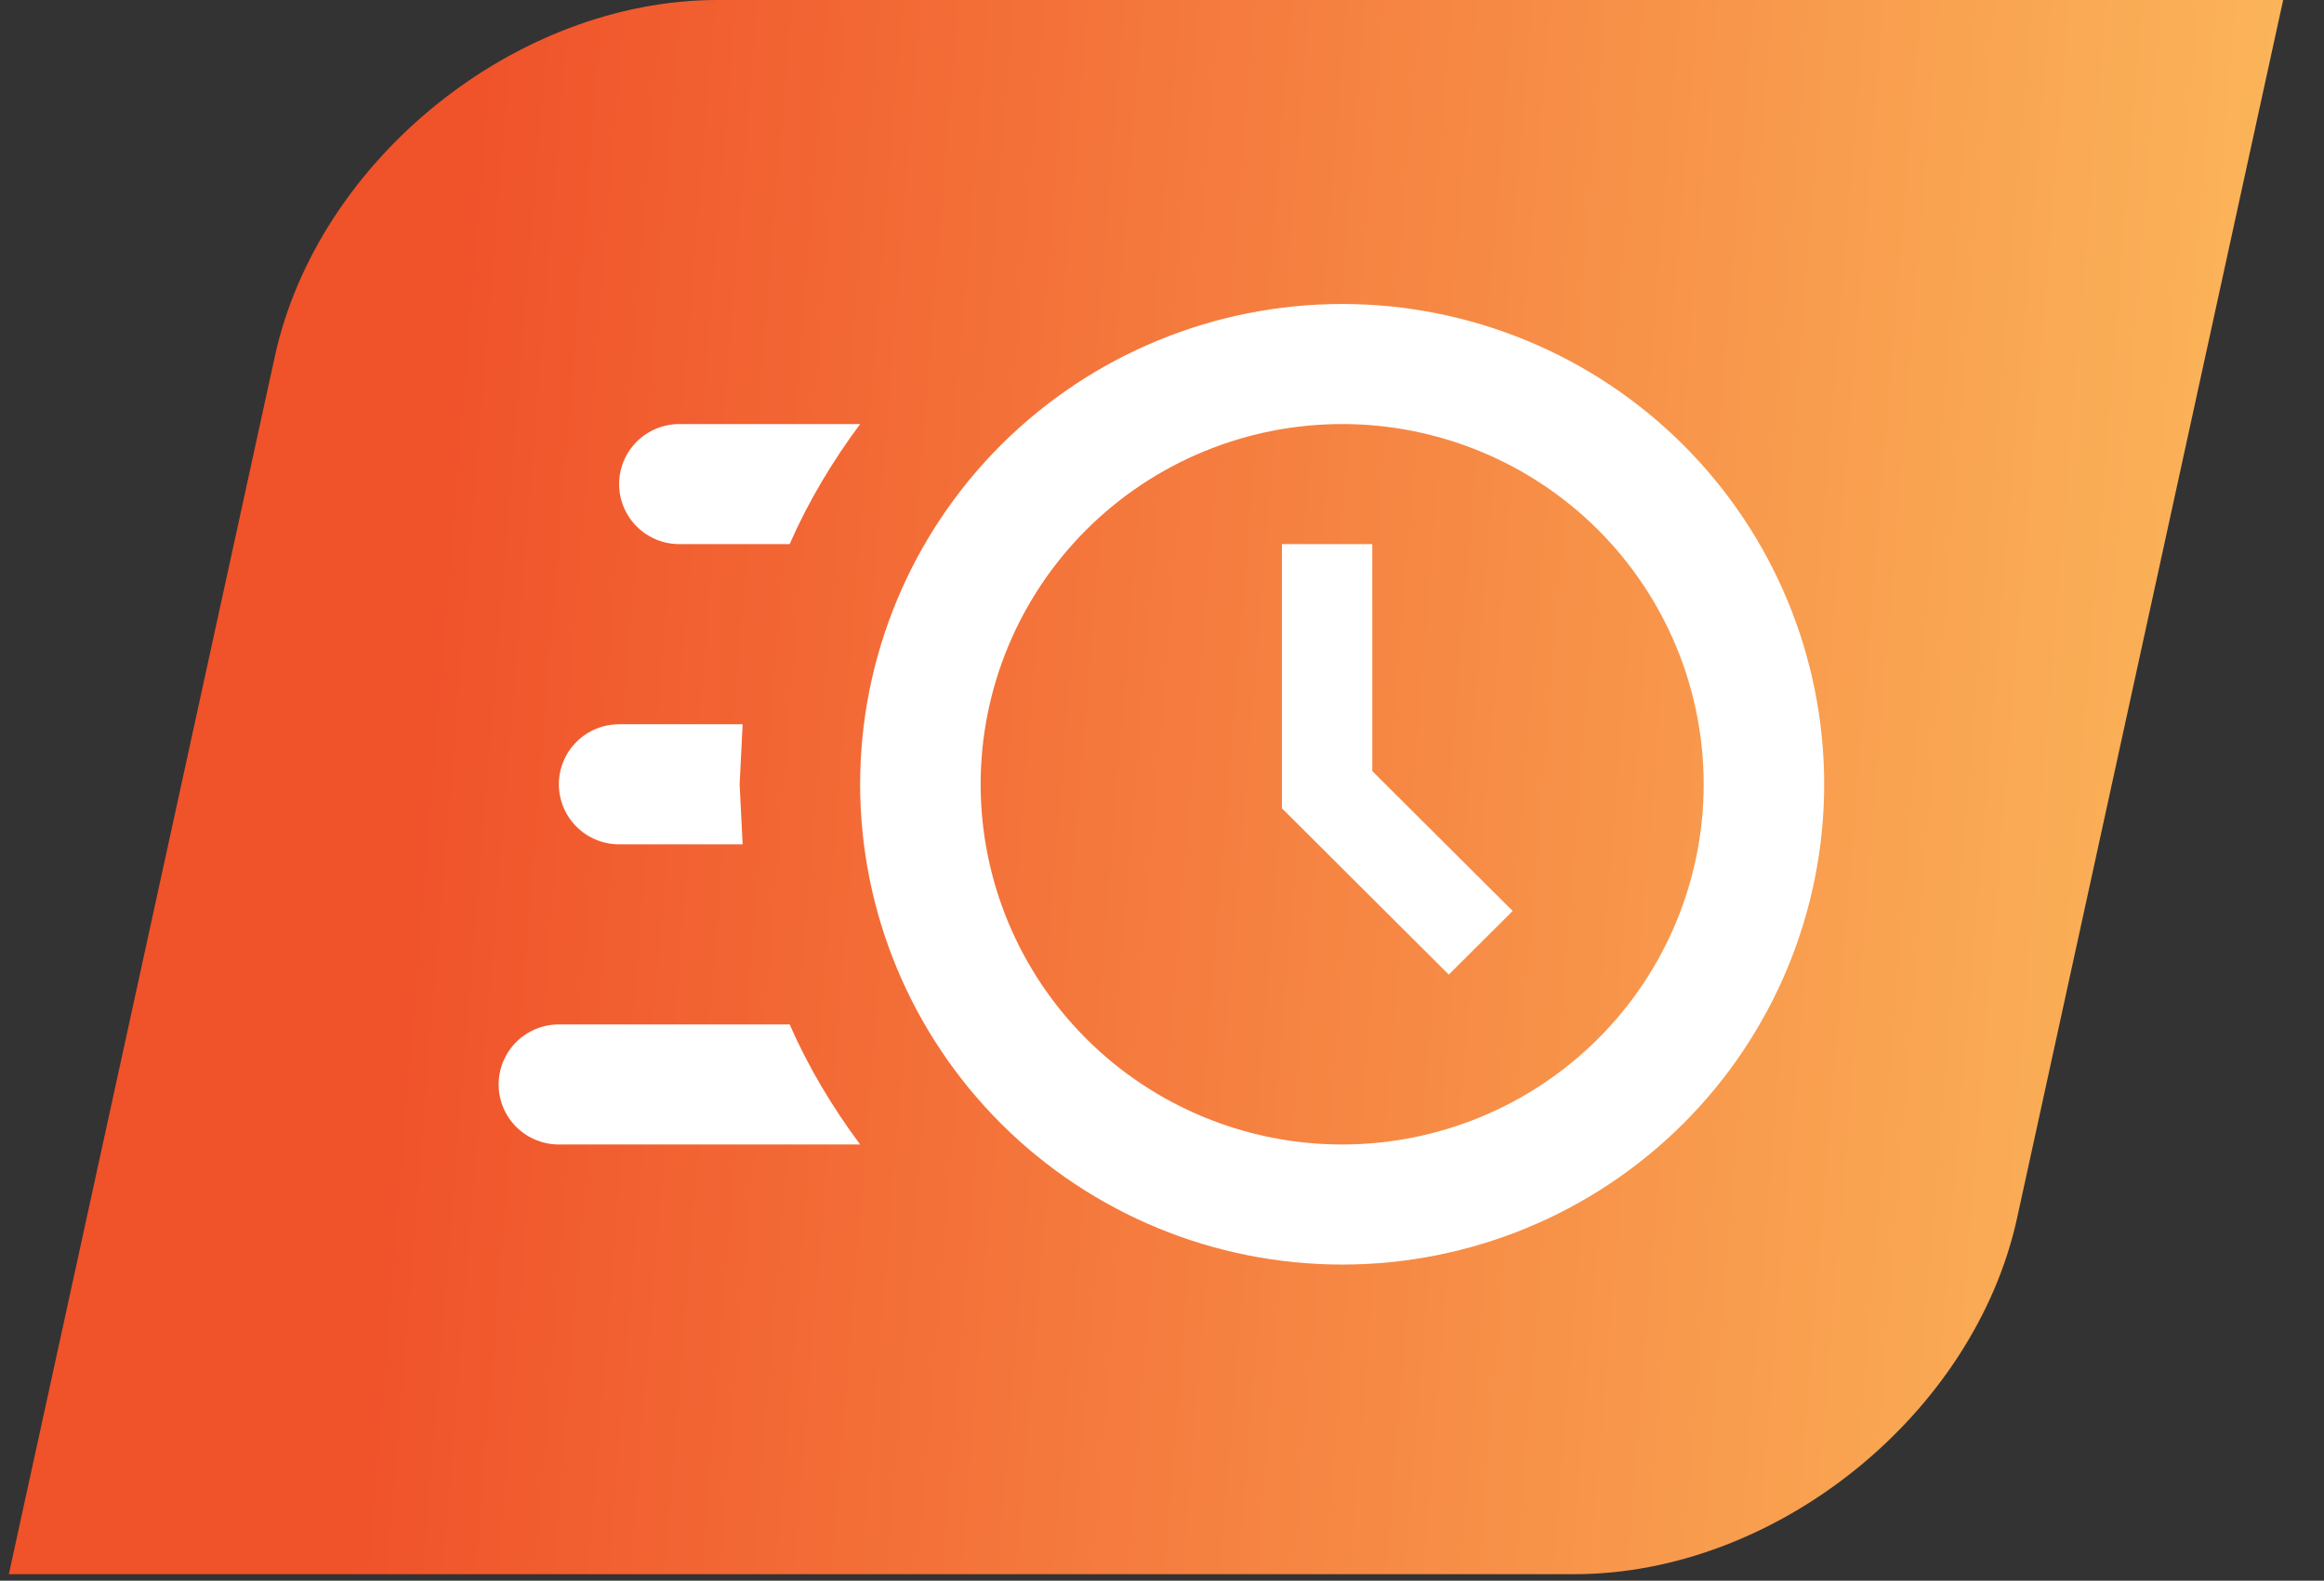
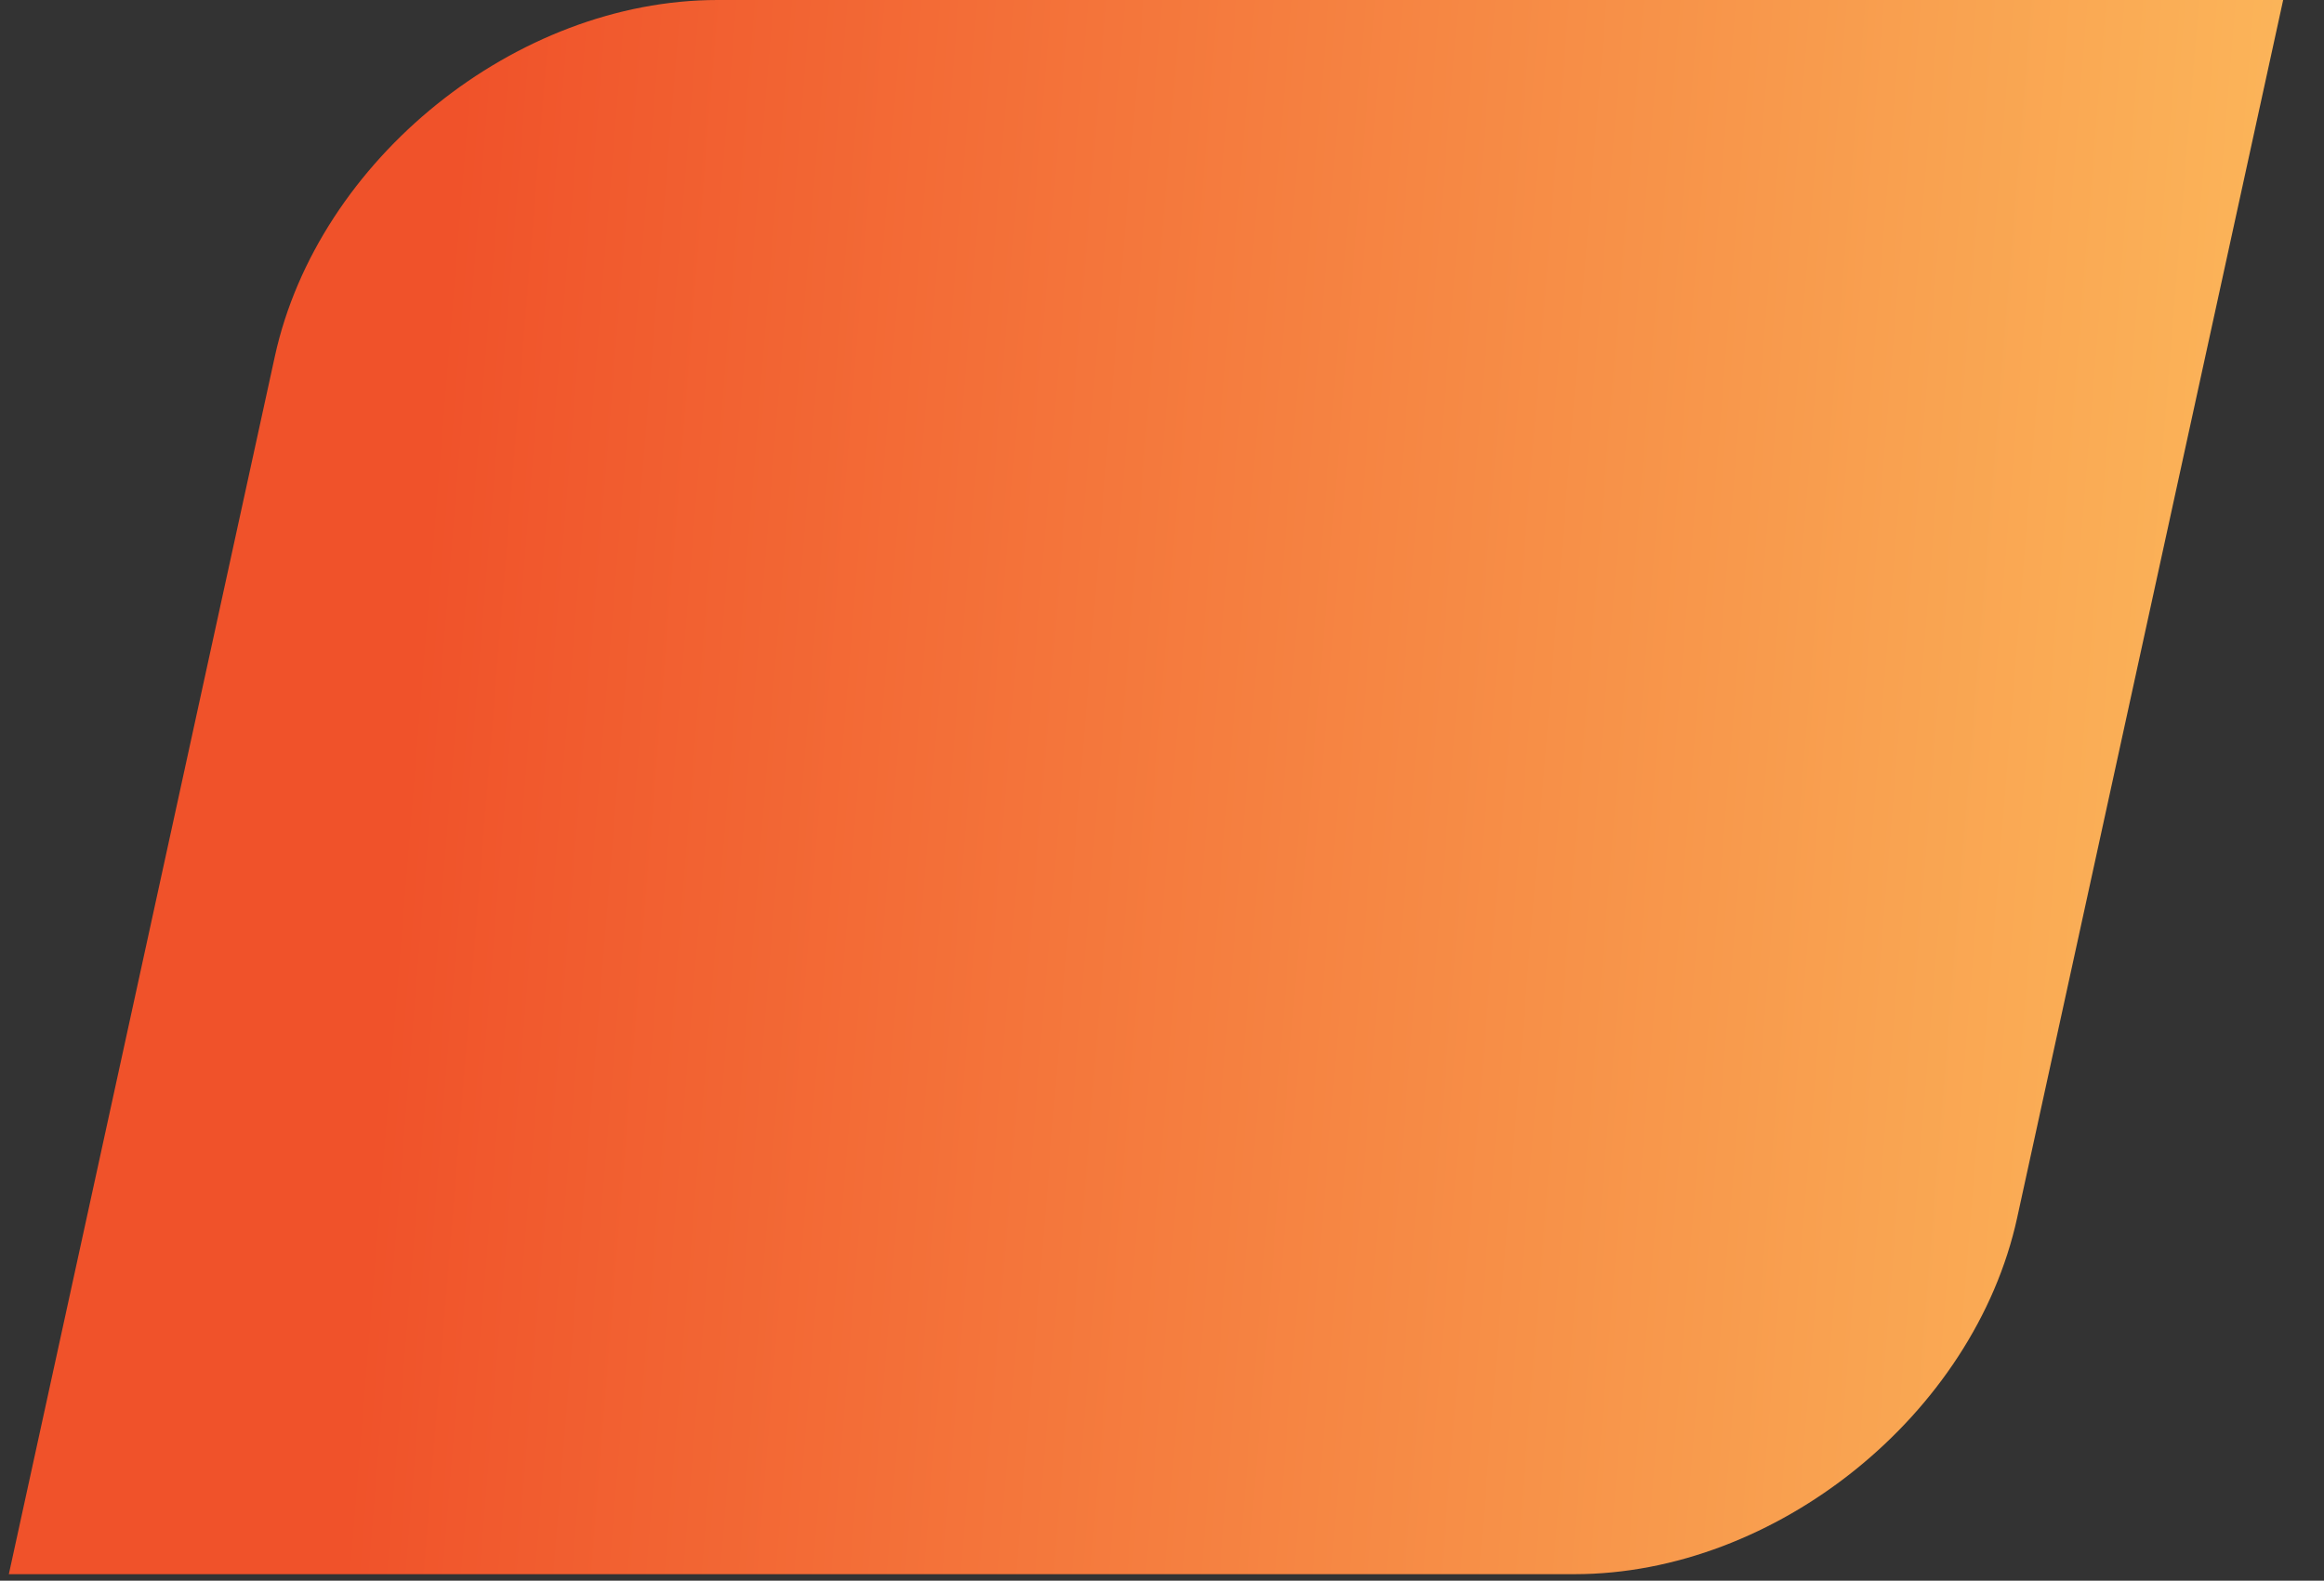
<svg xmlns="http://www.w3.org/2000/svg" width="147" height="100" viewBox="0 0 147 100" fill="none">
  <rect x="0" y="0" width="147" height="100" fill="#333333" stroke="none" />
  <path d="M17.385 22.546C20.104 10.094 32.641 0 45.386 0H144.417L127.591 77.041C124.872 89.493 112.336 99.587 99.591 99.587H0.559L17.385 22.546Z" fill="url(#paint0_linear_181_62)" />
-   <path d="M84.896 19.231C92.982 19.231 100.737 22.432 106.455 28.13C112.173 33.829 115.385 41.557 115.385 49.616C115.385 57.674 112.173 65.403 106.455 71.101C100.737 76.799 92.982 80 84.896 80C76.809 80 69.054 76.799 63.336 71.101C57.618 65.403 54.406 57.674 54.406 49.616C54.406 41.557 57.618 33.829 63.336 28.13C69.054 22.432 76.809 19.231 84.896 19.231ZM84.896 26.827C78.831 26.827 73.015 29.228 68.726 33.502C64.438 37.775 62.029 43.572 62.029 49.616C62.029 55.659 64.438 61.456 68.726 65.73C73.015 70.003 78.831 72.404 84.896 72.404C90.96 72.404 96.777 70.003 101.065 65.73C105.354 61.456 107.763 55.659 107.763 49.616C107.763 43.572 105.354 37.775 101.065 33.502C96.777 29.228 90.96 26.827 84.896 26.827ZM81.085 34.423H86.801V48.78L95.681 57.63L91.641 61.656L81.085 51.135V34.423ZM35.35 72.404C34.34 72.404 33.37 72.004 32.655 71.292C31.941 70.579 31.539 69.613 31.539 68.606C31.539 67.599 31.941 66.633 32.655 65.92C33.37 65.208 34.34 64.808 35.35 64.808H49.947C51.129 67.504 52.653 70.049 54.406 72.404H35.35ZM39.161 53.414C38.151 53.414 37.181 53.014 36.467 52.301C35.752 51.589 35.35 50.623 35.35 49.616C35.35 48.608 35.752 47.642 36.467 46.93C37.181 46.218 38.151 45.818 39.161 45.818H46.974L46.784 49.616L46.974 53.414H39.161ZM42.973 34.423C41.962 34.423 40.992 34.023 40.278 33.311C39.563 32.599 39.161 31.633 39.161 30.625C39.161 29.618 39.563 28.652 40.278 27.939C40.992 27.227 41.962 26.827 42.973 26.827H54.406C52.653 29.182 51.129 31.727 49.947 34.423H42.973Z" fill="white" />
  <defs>
    <linearGradient id="paint0_linear_181_62" x1="24.987" y1="57.063" x2="138.98" y2="66.295" gradientUnits="userSpaceOnUse">
      <stop stop-color="#F0522A" />
      <stop offset="1" stop-color="#FBB459" />
    </linearGradient>
  </defs>
</svg>